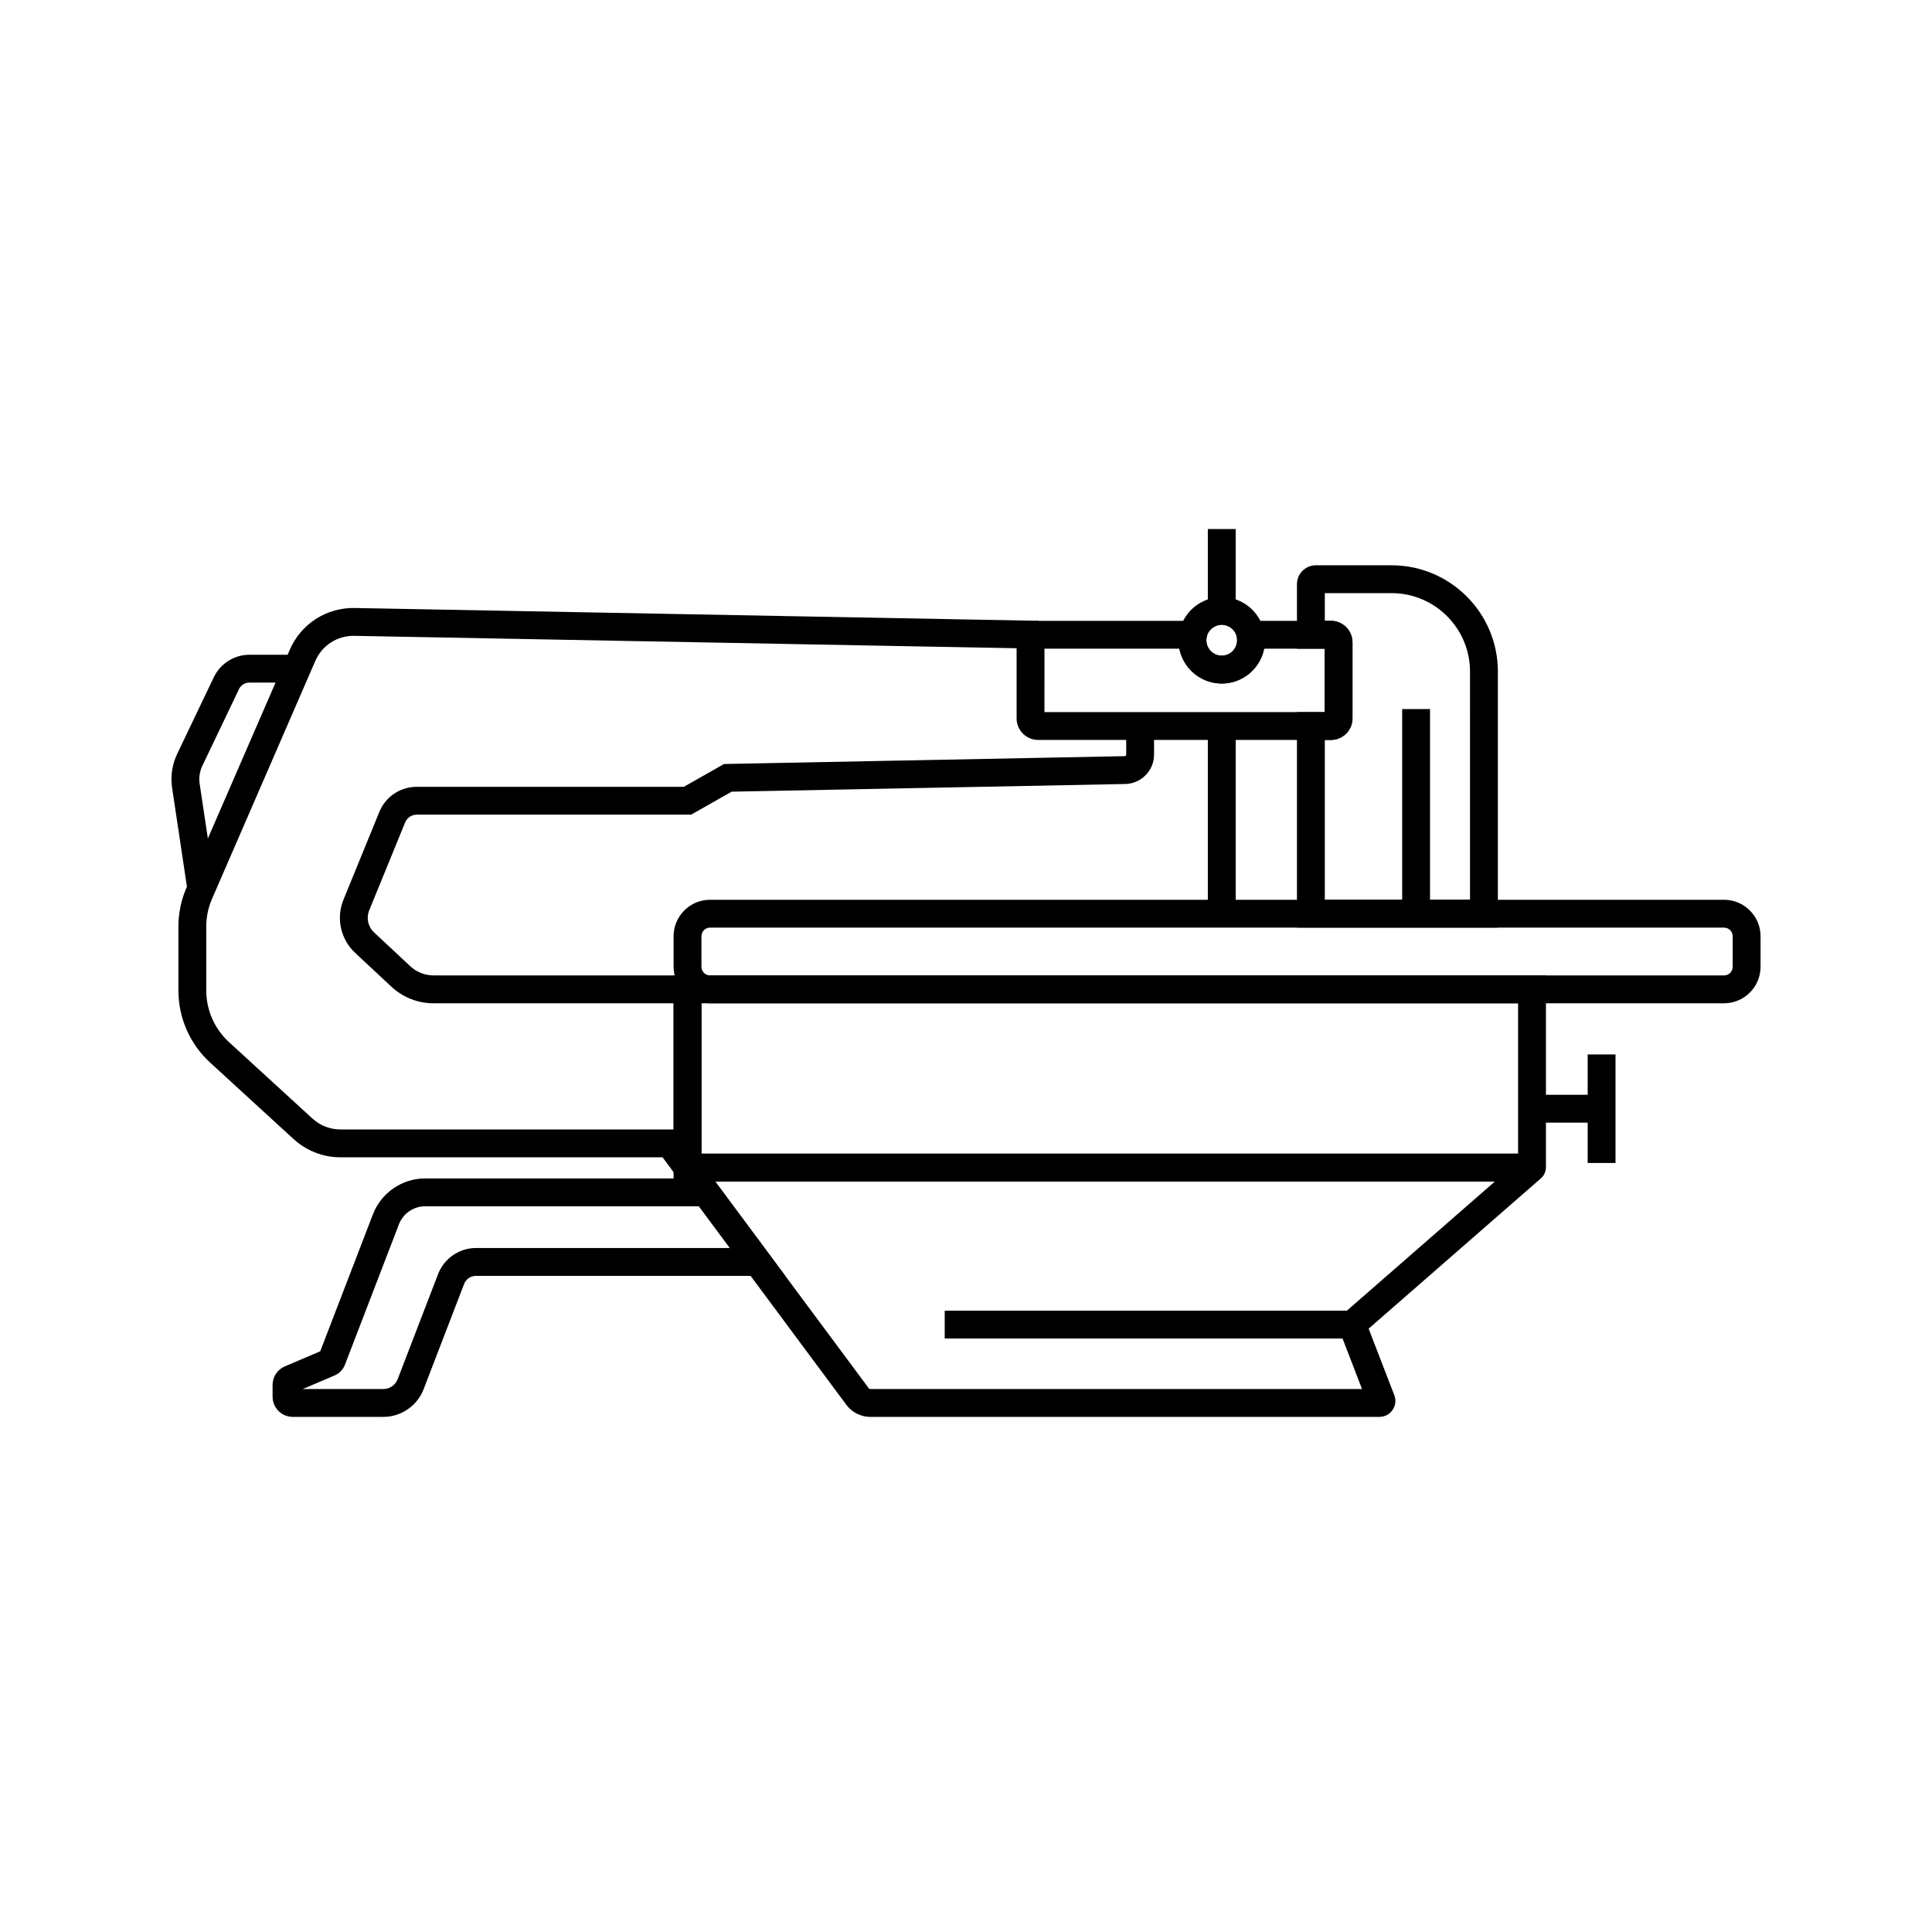
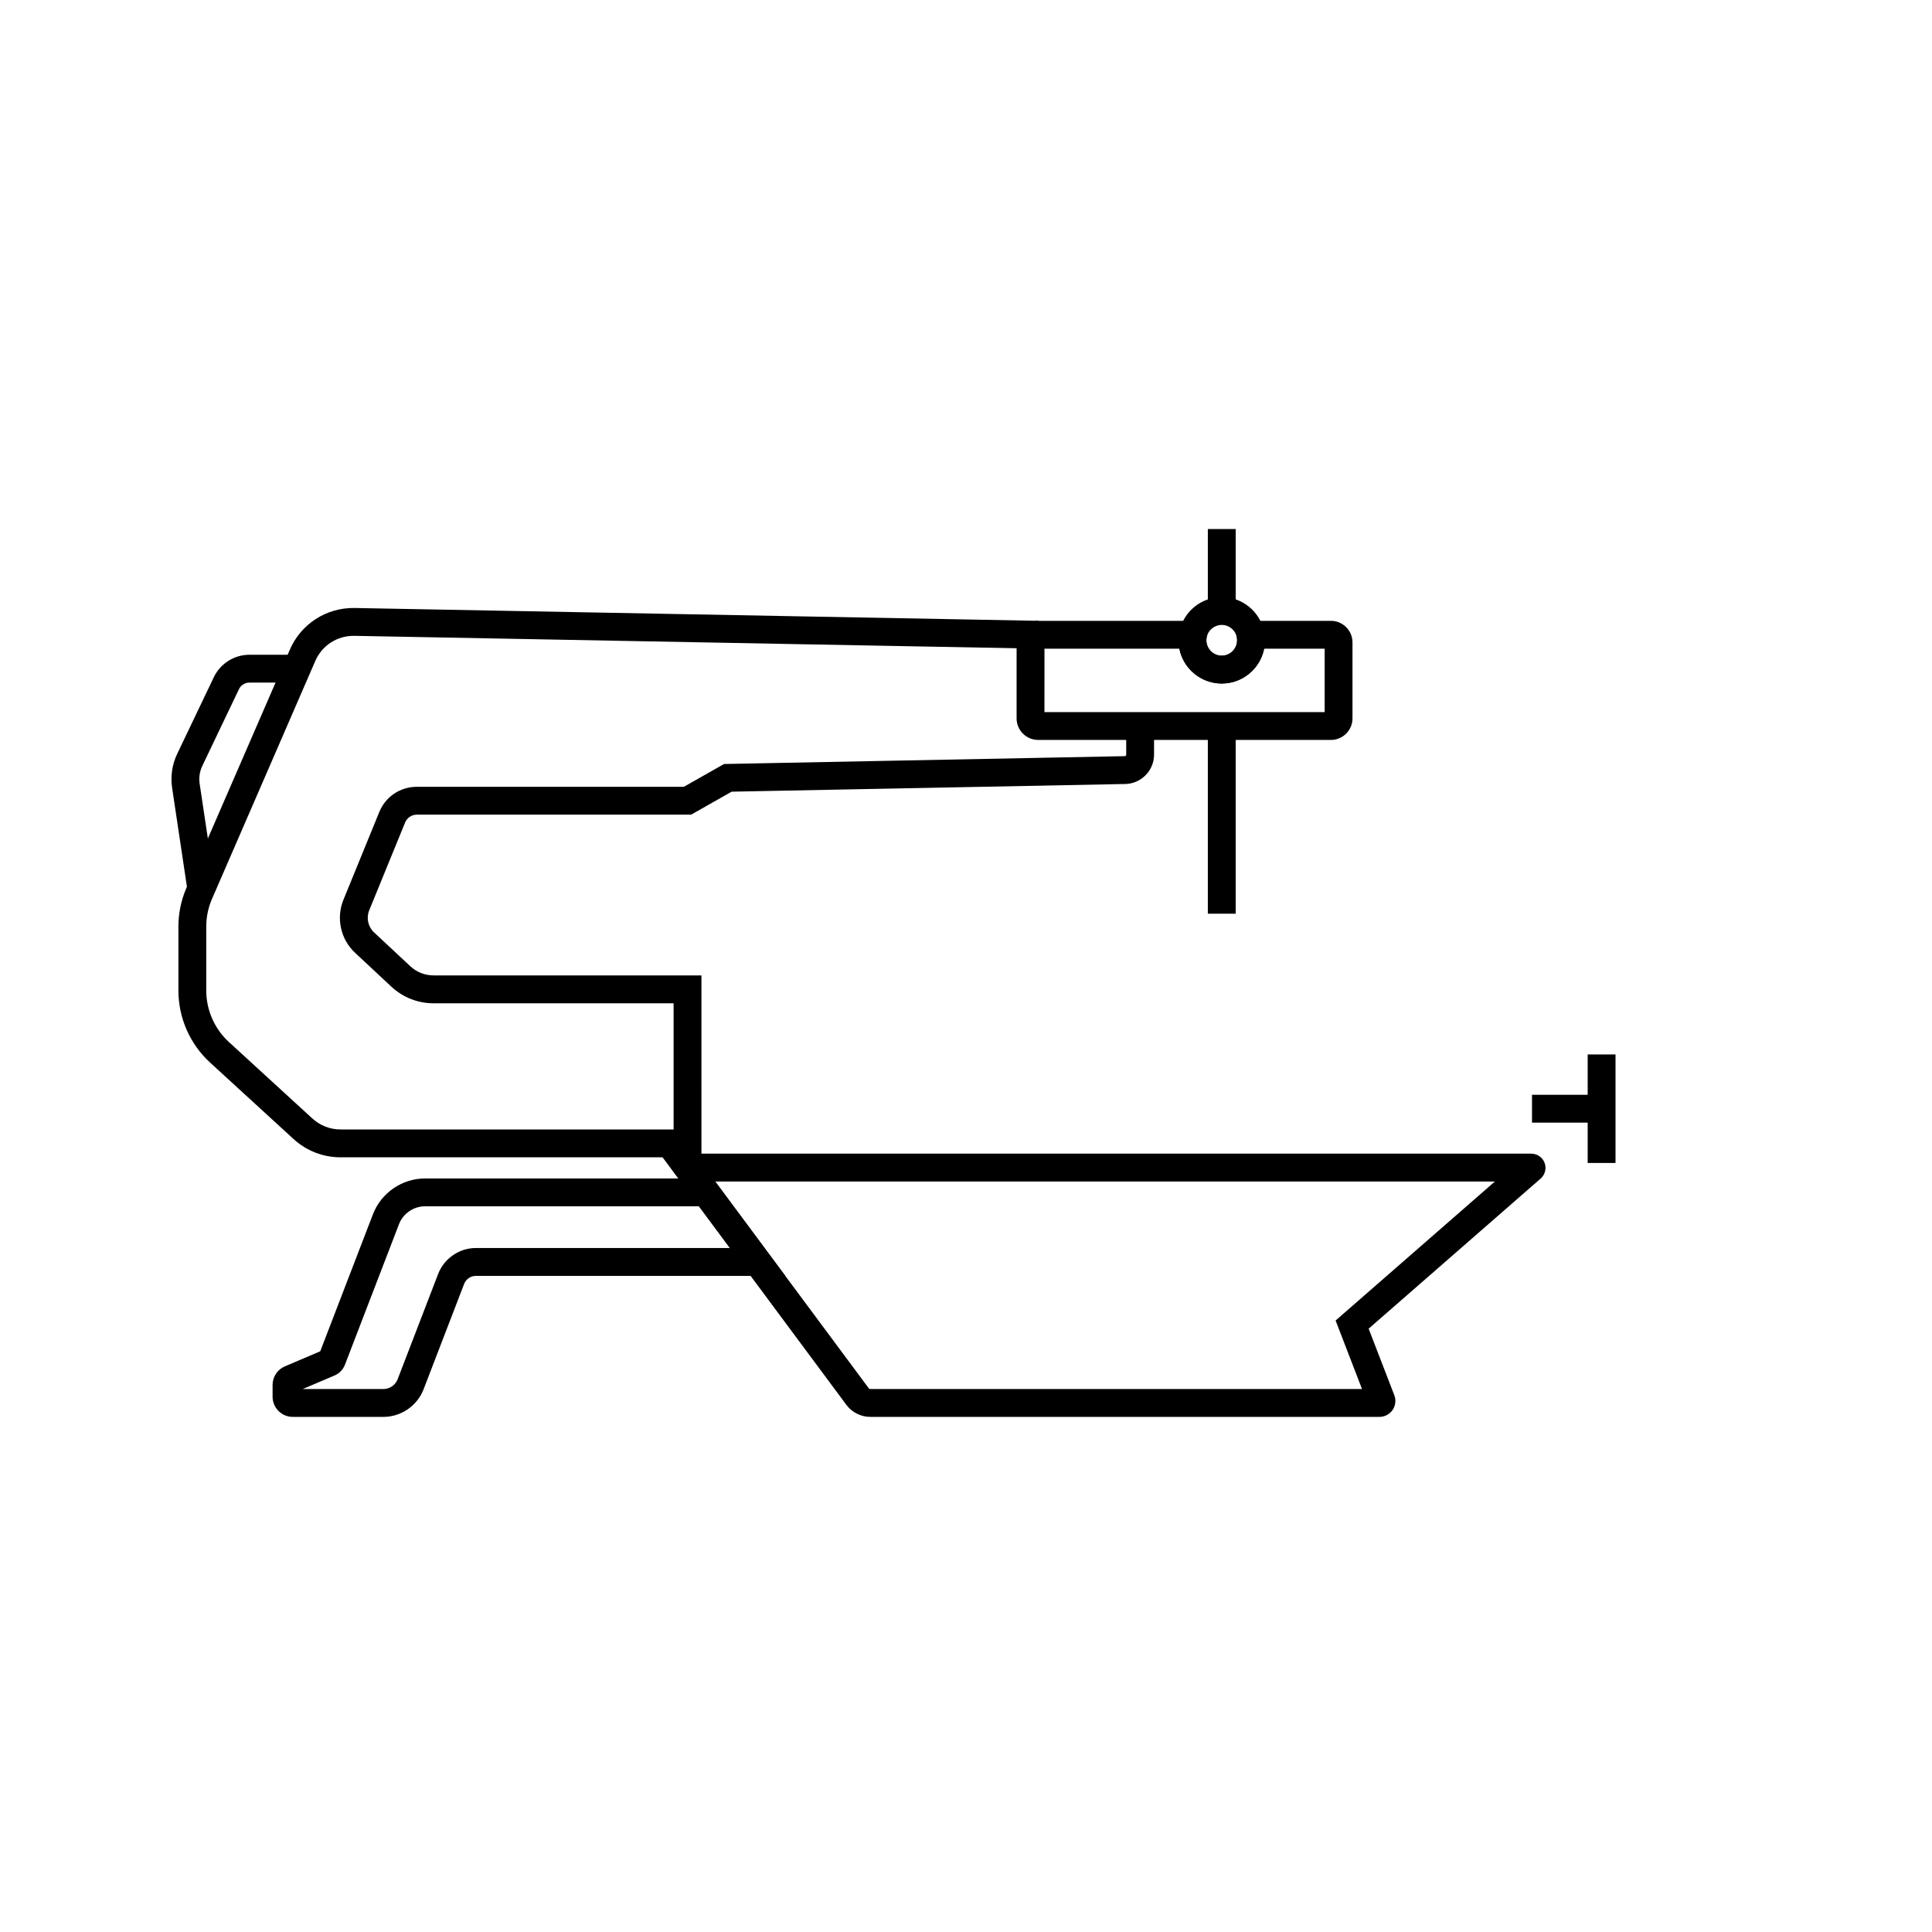
<svg xmlns="http://www.w3.org/2000/svg" fill="#000000" width="800px" height="800px" version="1.1" viewBox="144 144 512 512">
  <g>
    <path d="m329.89 450.7h-95.648c-4.613 0-9.031-1.719-12.438-4.836l-22.125-20.27c-5.34-4.887-8.398-11.844-8.398-19.086v-16.938c0-3.457 0.68-6.828 2.016-10.023l27.43-63.184c2.922-6.953 9.723-11.387 17.305-11.238l181.18 3.398-0.137 7.379-181.18-3.398c-4.551-0.07-8.613 2.566-10.383 6.762l-27.426 63.18c-0.941 2.242-1.426 4.656-1.426 7.125v16.934c0 5.176 2.188 10.148 6.004 13.645l22.125 20.27c2.043 1.871 4.688 2.898 7.453 2.898h88.27v-33.438l-63.617 0.004c-4.168 0-8.137-1.566-11.188-4.414l-9.629-8.988c-3.809-3.551-5.043-9.18-3.074-14.008l9.516-23.293c1.656-4.055 5.555-6.668 9.93-6.668h70.773l10.652-6.043 106.19-2.078c0.215-0.004 0.391-0.176 0.391-0.391v-7.606h7.379v7.606c0 4.207-3.426 7.695-7.633 7.769l-104.31 2.035-10.723 6.082-72.711 0.008c-1.363 0-2.582 0.816-3.102 2.082l-9.516 23.285c-0.816 2.008-0.305 4.344 1.273 5.82l9.629 8.988c1.676 1.566 3.863 2.426 6.148 2.426h70.996l0.004 48.203z" />
-     <path d="m549.86 457.12h-227.35v-54.617h231.18v50.785c0 2.113-1.719 3.832-3.836 3.832zm-219.97-7.383h216.42v-39.855h-216.42z" />
-     <path d="m600.89 409.88h-268.71c-5.328 0-9.668-4.336-9.668-9.668v-8.094c0-2.59 1.008-5.019 2.84-6.844 1.824-1.82 4.246-2.824 6.82-2.824h0.016 268.71c5.328 0 9.668 4.336 9.668 9.668v8.094c-0.004 5.332-4.344 9.668-9.672 9.668zm-268.71-20.051c-0.609 0-1.18 0.234-1.613 0.664-0.434 0.434-0.676 1.008-0.676 1.625v8.094c0 1.258 1.027 2.289 2.289 2.289h268.71c1.258 0 2.289-1.027 2.289-2.289v-8.094c0-1.258-1.027-2.289-2.289-2.289h-268.71c0.004 0 0.004 0 0 0z" />
    <path d="m509.57 519.49h-134.92c-2.5 0-4.879-1.199-6.367-3.207l-49.414-66.551h230.94c1.578 0 3.008 1 3.543 2.488 0.527 1.461 0.094 3.109-1.074 4.121l-45.574 39.773 6.805 17.637c0.5 1.301 0.328 2.762-0.457 3.902-0.789 1.152-2.09 1.836-3.477 1.836zm-176.03-62.379 40.672 54.773c0.102 0.145 0.266 0.223 0.438 0.223h130.3l-7-18.156 42.215-36.84z" />
    <path d="m245.61 519.49h-24.031c-2.941 0-5.34-2.394-5.34-5.34v-3.133c0-2.156 1.285-4.09 3.266-4.922l9.363-3.988 13.973-36.328c2.184-5.672 7.731-9.477 13.797-9.477h76.293l19.18 25.824h-82.02c-1.359 0-2.602 0.855-3.09 2.125l-10.742 27.918c-1.68 4.375-5.961 7.32-10.648 7.32zm-23.203-6.606-0.023 0.012c0.008-0.004 0.012-0.004 0.023-0.012zm1.82-0.777h21.383c1.656 0 3.168-1.039 3.766-2.59l10.742-27.922c1.586-4.098 5.594-6.856 9.977-6.856h67.352l-8.215-11.066-72.594 0.008c-3.039 0-5.816 1.91-6.906 4.742l-0.898 2.344-13.43 34.922c-0.5 1.277-1.5 2.309-2.746 2.828zm5.547-10.383c-0.004 0.004-0.016 0.004-0.02 0.012z" />
-     <path d="m394.36 491.34h107.96v7.379h-107.96z" />
    <path d="m550 434.13h18.441v7.379h-18.441z" />
    <path d="m564.75 423.44h7.379v28.758h-7.379z" />
-     <path d="m540.95 389.83h-53.242v-57.121h7.336v-16.801h-7.336v-17.098c0-2.762 2.242-5.004 5.004-5.004h20.09c15.523 0.004 28.148 12.633 28.148 28.156zm-45.859-7.379h38.48l-0.004-60.488c0-11.453-9.32-20.773-20.766-20.777h-17.711v7.34h1.625c3.148 0 5.711 2.562 5.711 5.711v20.137c0 3.148-2.562 5.711-5.711 5.711h-1.625z" />
    <path d="m496.71 340.09h-77.59c-3.148 0-5.711-2.562-5.711-5.711v-20.137c0-3.148 2.562-5.711 5.711-5.711h45.465l-0.816 4.367c-0.051 0.266-0.074 0.527-0.074 0.789 0 2.25 1.824 4.074 4.074 4.074 2.242 0 4.07-1.824 4.07-4.074 0-0.254-0.023-0.523-0.074-0.789l-0.816-4.367h25.762c3.148 0 5.711 2.562 5.711 5.711v20.137c0.004 3.148-2.562 5.711-5.711 5.711zm-75.918-7.379h74.254v-16.801h-16.039c-1.039 5.254-5.676 9.23-11.23 9.23s-10.199-3.977-11.238-9.23h-35.742z" />
    <path d="m464.09 284.2h7.379v21.723h-7.379z" />
    <path d="m464.09 336.4h7.379v49.738h-7.379z" />
    <path d="m467.78 325.14c-6.316 0-11.453-5.137-11.453-11.453 0-0.715 0.07-1.438 0.203-2.144 1.027-5.398 5.762-9.309 11.254-9.309s10.219 3.91 11.246 9.297c0.133 0.723 0.203 1.445 0.203 2.156-0.004 6.316-5.141 11.453-11.453 11.453zm0-15.527c-1.953 0-3.637 1.387-4 3.297-0.051 0.25-0.074 0.516-0.074 0.777 0 2.25 1.824 4.074 4.074 4.074 2.242 0 4.07-1.824 4.07-4.074 0-0.254-0.023-0.523-0.074-0.789-0.367-1.898-2.043-3.285-3.996-3.285z" />
    <path d="m193.71 380.14-4.102-27.379c-0.453-3.086 0.016-6.188 1.352-8.984l9.711-20.324c1.719-3.602 5.41-5.934 9.406-5.934h12.707v7.379h-12.707c-1.168 0-2.242 0.68-2.746 1.73l-9.711 20.328c-0.703 1.473-0.949 3.102-0.715 4.715l4.102 27.371z" />
-     <path d="m515.59 331.91h7.379v54.223h-7.379z" />
  </g>
</svg>